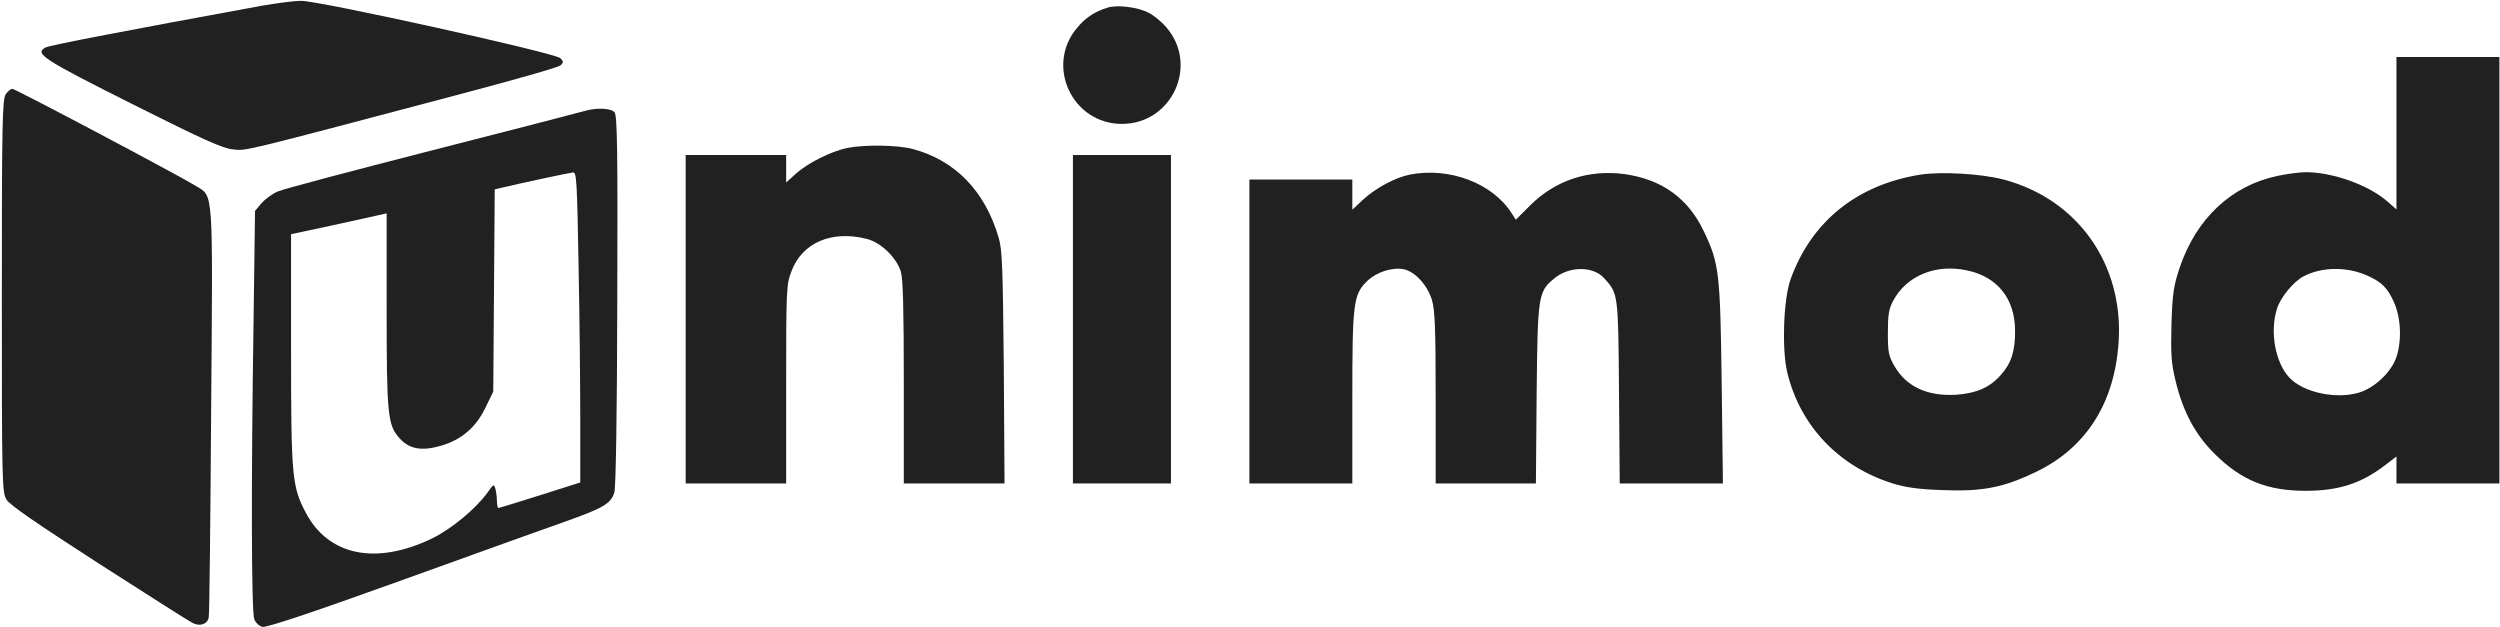
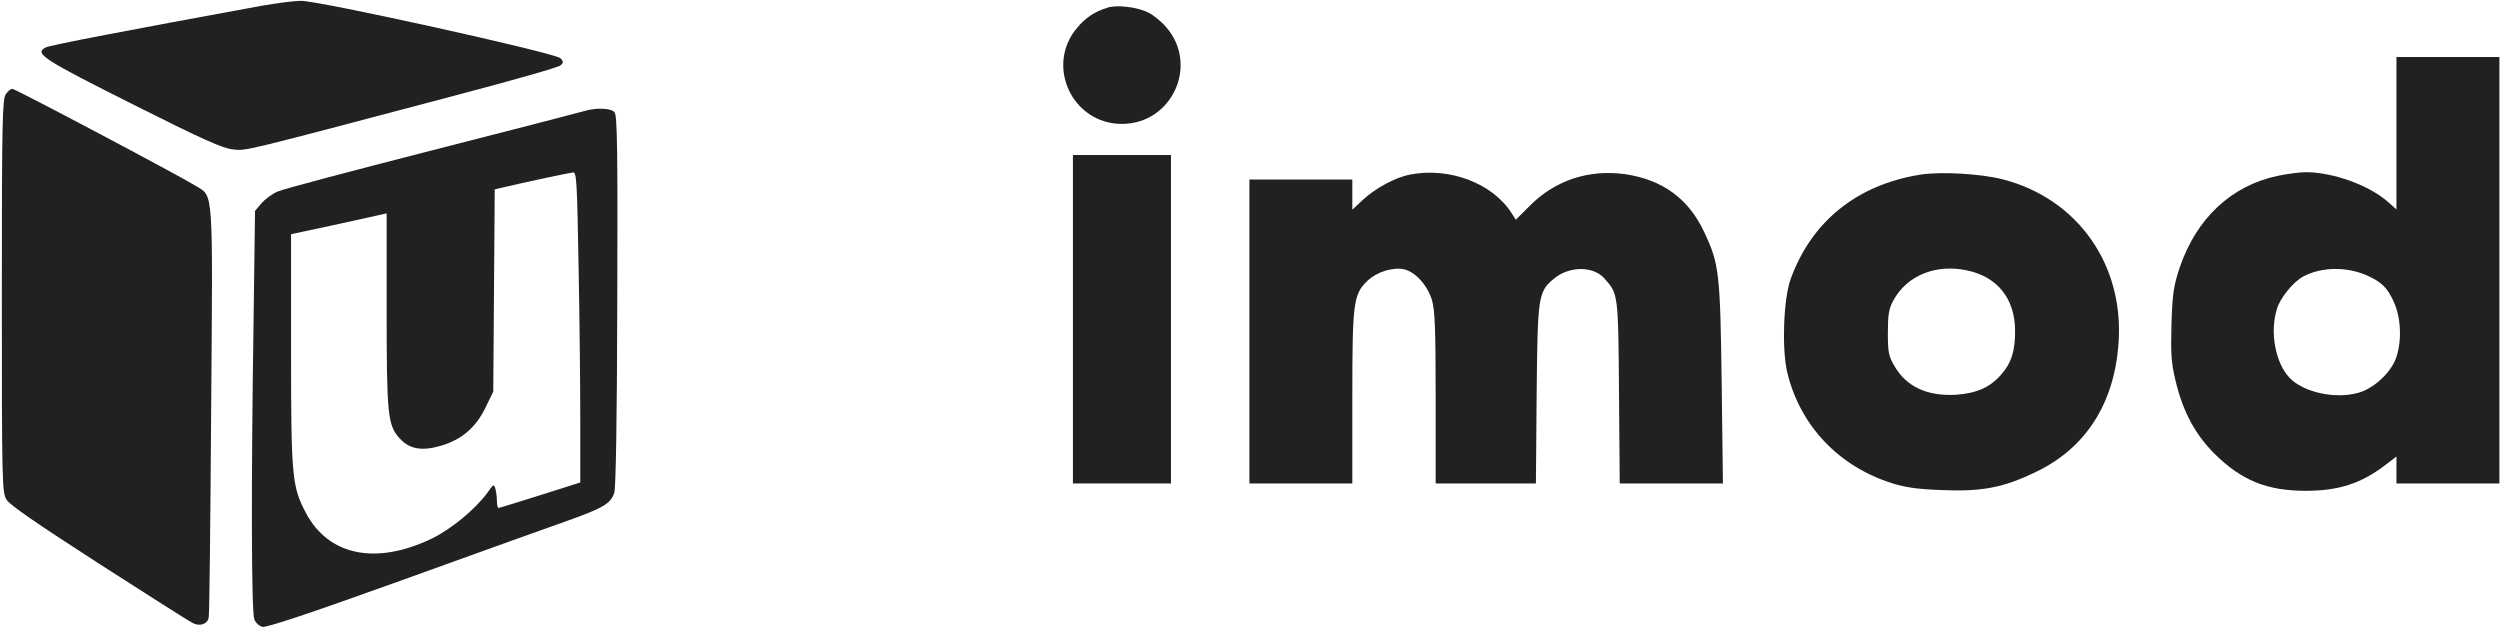
<svg xmlns="http://www.w3.org/2000/svg" width="1360" height="341" viewBox="0 0 1360 341" fill="none">
  <g clip-path="url(#clip0_372_188)">
    <path d="M142.334 3.133C70.334 16.333 27 24.6 24.867 25.8C18.467 29.133 22.733 31.933 74.067 57.666C110.467 75.933 121.134 80.733 126.734 81.266C134.2 82.067 129.134 83.266 249.667 51.4C279 43.666 303.934 36.6 305 35.533C306.6 33.933 306.6 33.4 304.867 31.666C301.934 28.733 173.4 0.333 163.8 0.467C159.667 0.467 150.067 1.8 142.334 3.133Z" fill="#212121" />
    <path d="M602.334 4.2C595.534 6.333 590.467 9.667 586.067 15C568.467 35.533 583.134 67.4 610.334 67.4C637.534 67.4 652.2 35.533 634.6 15C632.067 11.933 627.667 8.333 624.734 6.867C618.734 3.8 607.534 2.467 602.334 4.2Z" fill="#212121" />
    <path d="M1303.67 72.467V113.933L1299 109.8C1288.73 100.733 1269.13 93.667 1254.33 93.667C1251 93.667 1244.2 94.6 1239 95.667C1213.8 101 1194.73 118.867 1185.67 145.8C1182.47 155.533 1181.8 159.667 1181.27 176.333C1180.87 192.733 1181.13 197.4 1183.53 207.267C1187.53 223.933 1194.2 236.467 1204.87 247C1219.4 261.4 1233.4 267 1254.33 267C1272.2 267 1284.47 263 1297.4 253.133L1303.67 248.333V255.667V263H1331.67H1359.67V147V31H1331.67H1303.67V72.467ZM1287.53 149.8C1295.67 153.4 1298.87 156.6 1302.47 164.733C1306.33 173.667 1306.6 186.467 1303.27 195.267C1300.2 203.133 1291.13 211.4 1283 213.667C1270.33 217.267 1252.87 213.4 1245.4 205.4C1237.8 197.267 1234.73 180.733 1238.6 168.2C1240.33 162.067 1247.67 153.133 1253.13 150.333C1263 145.133 1276.6 145 1287.53 149.8Z" fill="#212121" />
    <path d="M3.133 51.267C1.267 53.933 1 66.6 1 161C1 263.133 1.133 267.8 3.533 271.8C5.267 274.733 20.333 285 53.8 306.6C80.2 323.533 103 338.067 104.733 338.867C108.733 341 112.867 339.533 113.533 335.933C113.933 334.333 114.467 283.667 114.867 223.267C115.8 101.267 116.2 107.133 106.733 101.267C97.8 95.667 8.333 48.333 6.733 48.333C5.8 48.333 4.2 49.667 3.133 51.267Z" fill="#212121" />
    <path d="M317.667 60.467C315.534 61.133 278.334 70.733 235 81.8C191.8 92.867 153.934 102.867 151 104.2C147.934 105.533 144.067 108.467 142.2 110.6L138.734 114.733L137.934 175C136.6 262.2 136.734 332.867 138.334 336.867C139 338.733 141 340.6 142.734 341C144.867 341.533 168.2 333.8 217.8 315.933C257.267 301.667 297.8 287.133 307.667 283.667C328.334 276.333 332.334 273.933 334.2 267.933C335 265.267 335.667 227.667 335.8 163.4C336.067 83.133 335.8 62.733 334.334 61.133C332.467 58.733 324.2 58.467 317.667 60.467ZM314.734 143.933C315.267 171.533 315.667 209.533 315.667 228.333V262.467L293.8 269.4C281.667 273.267 271.534 276.333 271.134 276.333C270.734 276.333 270.334 274.733 270.334 272.6C270.334 270.6 269.934 267.667 269.534 266.067C268.734 263.133 268.467 263.267 265.134 268.067C258.467 277.133 245.667 287.667 235.134 292.867C204.867 307.533 178.867 302.467 166.467 279.133C158.867 264.733 158.334 259.8 158.334 190.2V127.4L181.4 122.467C193.934 119.667 205.667 117.133 207.4 116.733L210.334 116.067V168.067C210.334 225.933 210.867 231.4 217.534 238.6C222.734 244.333 229.534 245.533 239.934 242.467C250.867 239.267 258.734 232.733 263.934 222.067L268.334 213L268.734 158.067L269.134 103L272.067 102.333C283 99.666 310.067 93.933 311.8 93.8C313.667 93.666 313.934 99.266 314.734 143.933Z" fill="#212121" />
-     <path d="M461.133 80.467C452.6 82.067 439.533 88.6 433.133 94.333L427.667 99.267V91.8V84.333H400.333H373V173.667V263H400.333H427.667V209C427.667 157.8 427.8 154.733 430.467 147.8C436.2 132.067 452.333 125.133 471.4 129.933C479.133 131.8 487.667 140.067 490.067 147.8C491.267 151.8 491.667 168.6 491.667 208.2V263H519.133H546.467L546.067 199.933C545.533 145.533 545.267 135.933 543.267 129.267C535.8 103.8 519.533 87.133 496.333 81C487.933 78.867 470.733 78.6 461.133 80.467Z" fill="#212121" />
    <path d="M583.667 173.667V263H610.334H637V173.667V84.333H610.334H583.667V173.667Z" fill="#212121" />
    <path d="M766.867 95C759 96.6 748.467 102.2 741.534 108.6L735.667 114.067V105.8V97.667H707.667H679.667V180.333V263H707.667H735.667V216.6C735.667 164.6 736.2 160.067 743.934 152.733C749 147.933 757.4 145.267 763.667 146.467C769.8 147.8 776.467 155 779 163.267C780.6 168.867 781 178.6 781 216.6V263H808.2H835.534L835.934 214.6C836.467 161.267 836.734 158.733 845.267 151.667C853.4 144.733 866.467 144.6 872.6 151.267C880.334 159.8 880.334 159.533 880.734 213.267L881.134 263H909.267H937.267L936.6 208.6C935.8 148.467 935.267 143.4 927 126.067C918.467 107.933 904.2 97.667 883.934 94.733C864.2 92.067 845.934 98.067 832.067 112.067L824.6 119.533L822.467 116.2C812.067 99.667 788.467 90.733 766.867 95Z" fill="#212121" />
    <path d="M1044.73 95C1010.2 100.467 985.4 120.467 974.067 151.933C970.2 162.867 969.267 189.533 972.2 202.333C979.134 231.533 1000.2 253.8 1029.67 263C1036.47 265.133 1043.67 266.2 1056.47 266.6C1078.33 267.533 1089.8 265.267 1107.53 256.733C1134.6 243.8 1150.07 219.667 1152.47 187C1155.67 144.067 1130.33 108.067 1089.4 97.533C1077.4 94.466 1055.8 93.266 1044.73 95ZM1070.2 147.133C1086.6 150.6 1096.07 162.467 1096.2 179.667C1096.33 190.733 1094.2 197.533 1088.6 203.8C1082.6 210.733 1075.27 213.933 1064.2 214.733C1048.6 215.667 1037.27 210.467 1030.73 199.4C1027.4 193.667 1027 191.8 1027 181C1027 171.267 1027.53 167.933 1029.93 163.533C1037.27 149.933 1053 143.4 1070.2 147.133Z" fill="#212121" />
  </g>
  <defs>
    <clipPath id="clip0_372_188">
      <rect width="1360" height="341" fill="white" />
    </clipPath>
  </defs>
</svg>